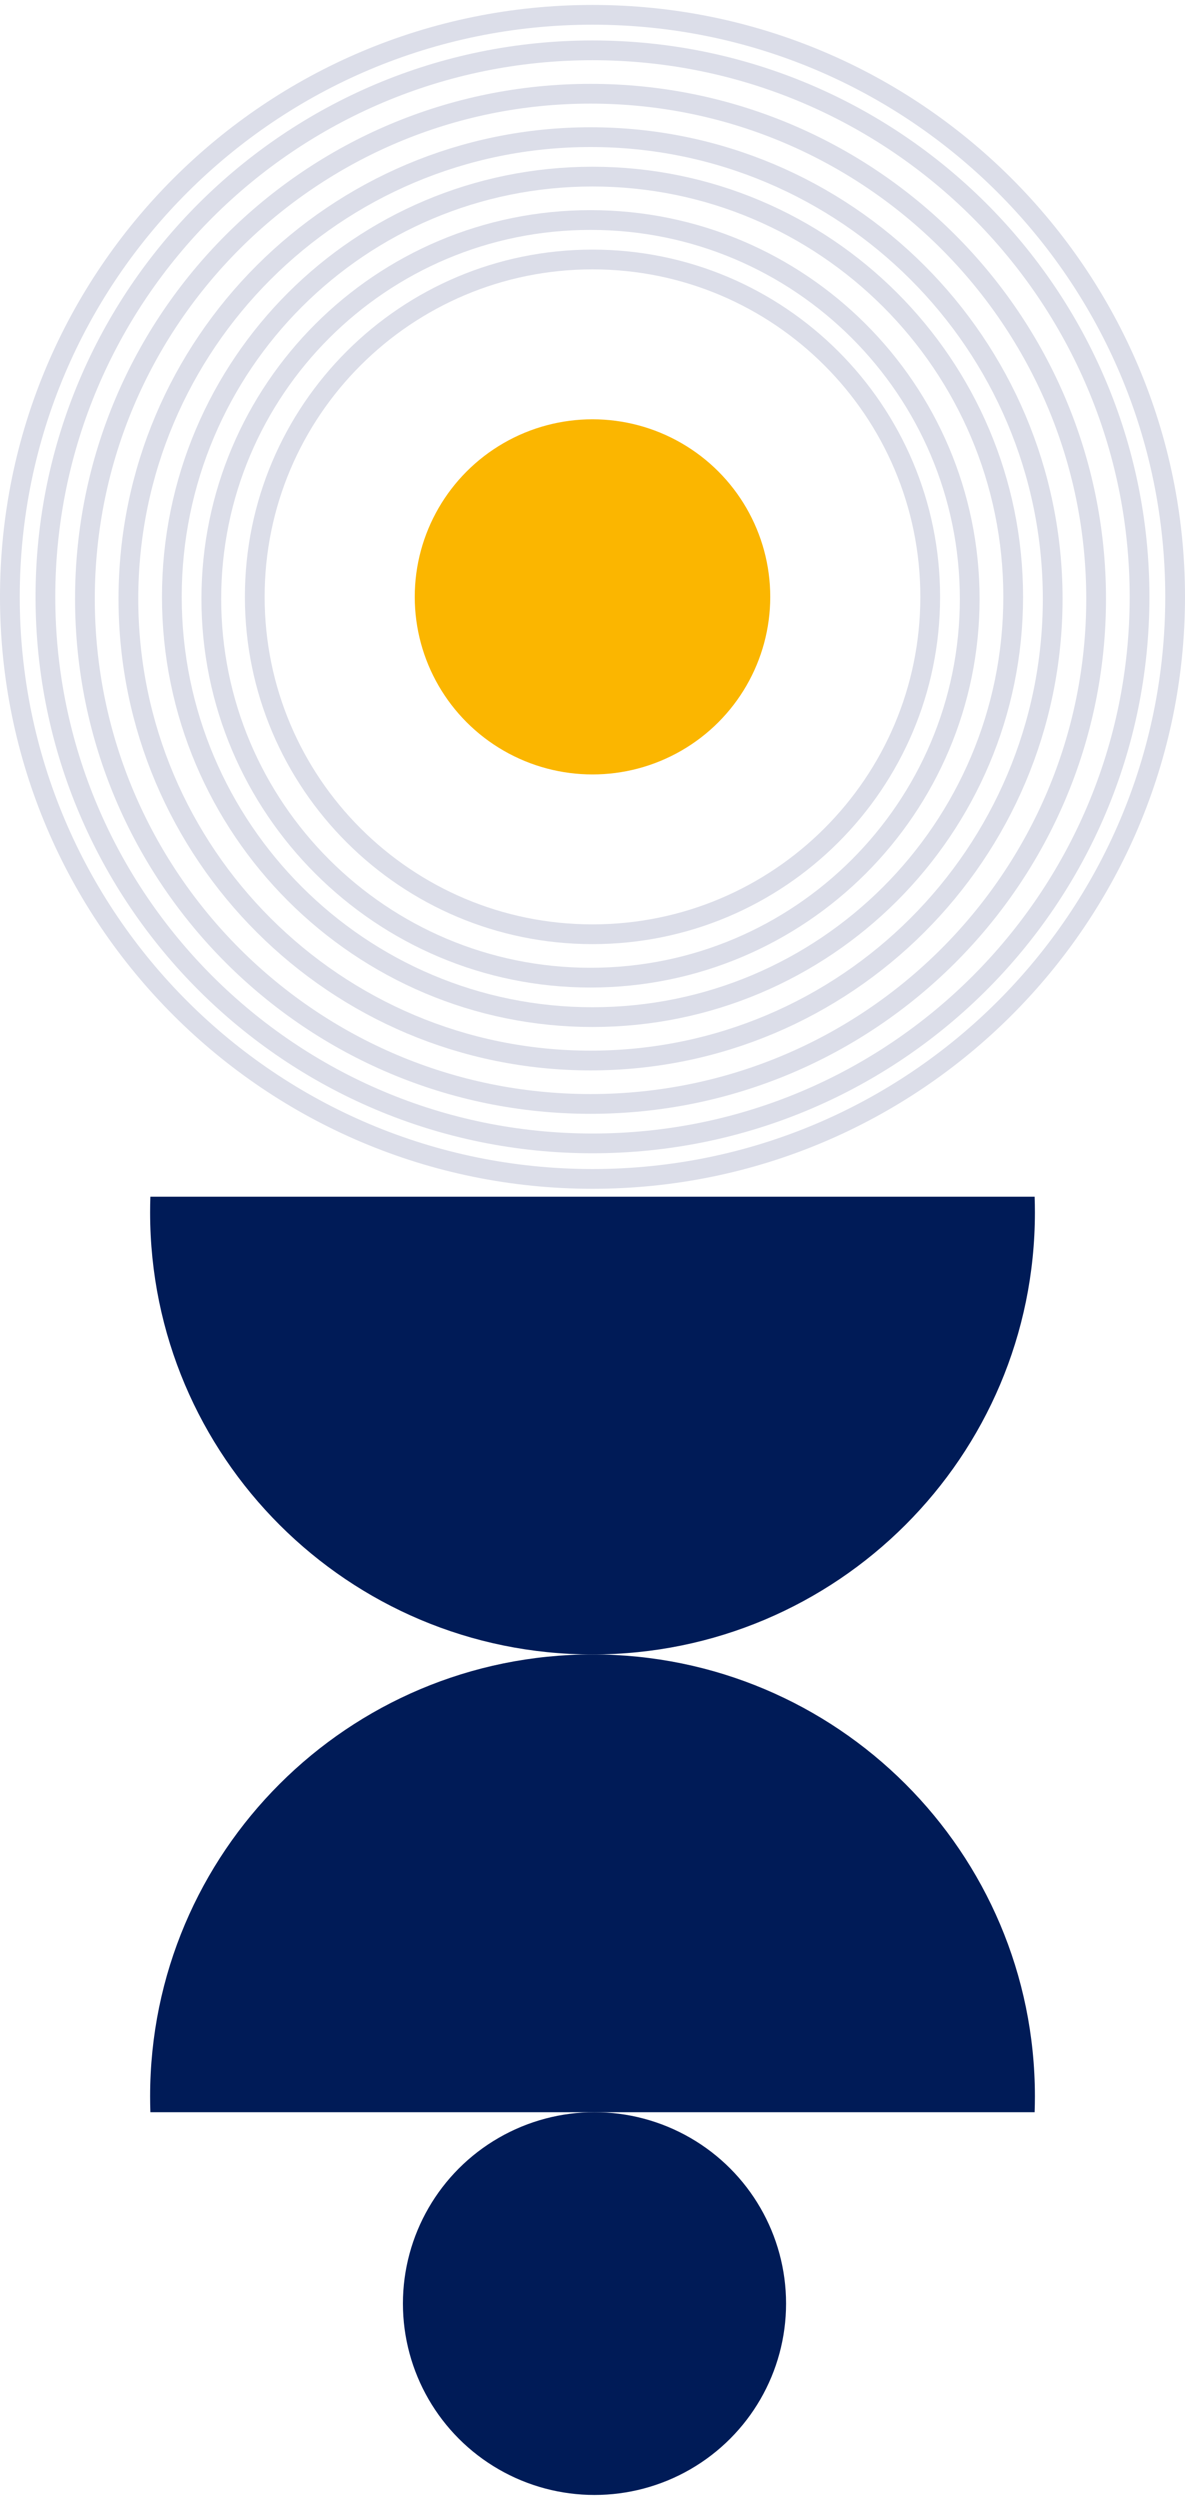
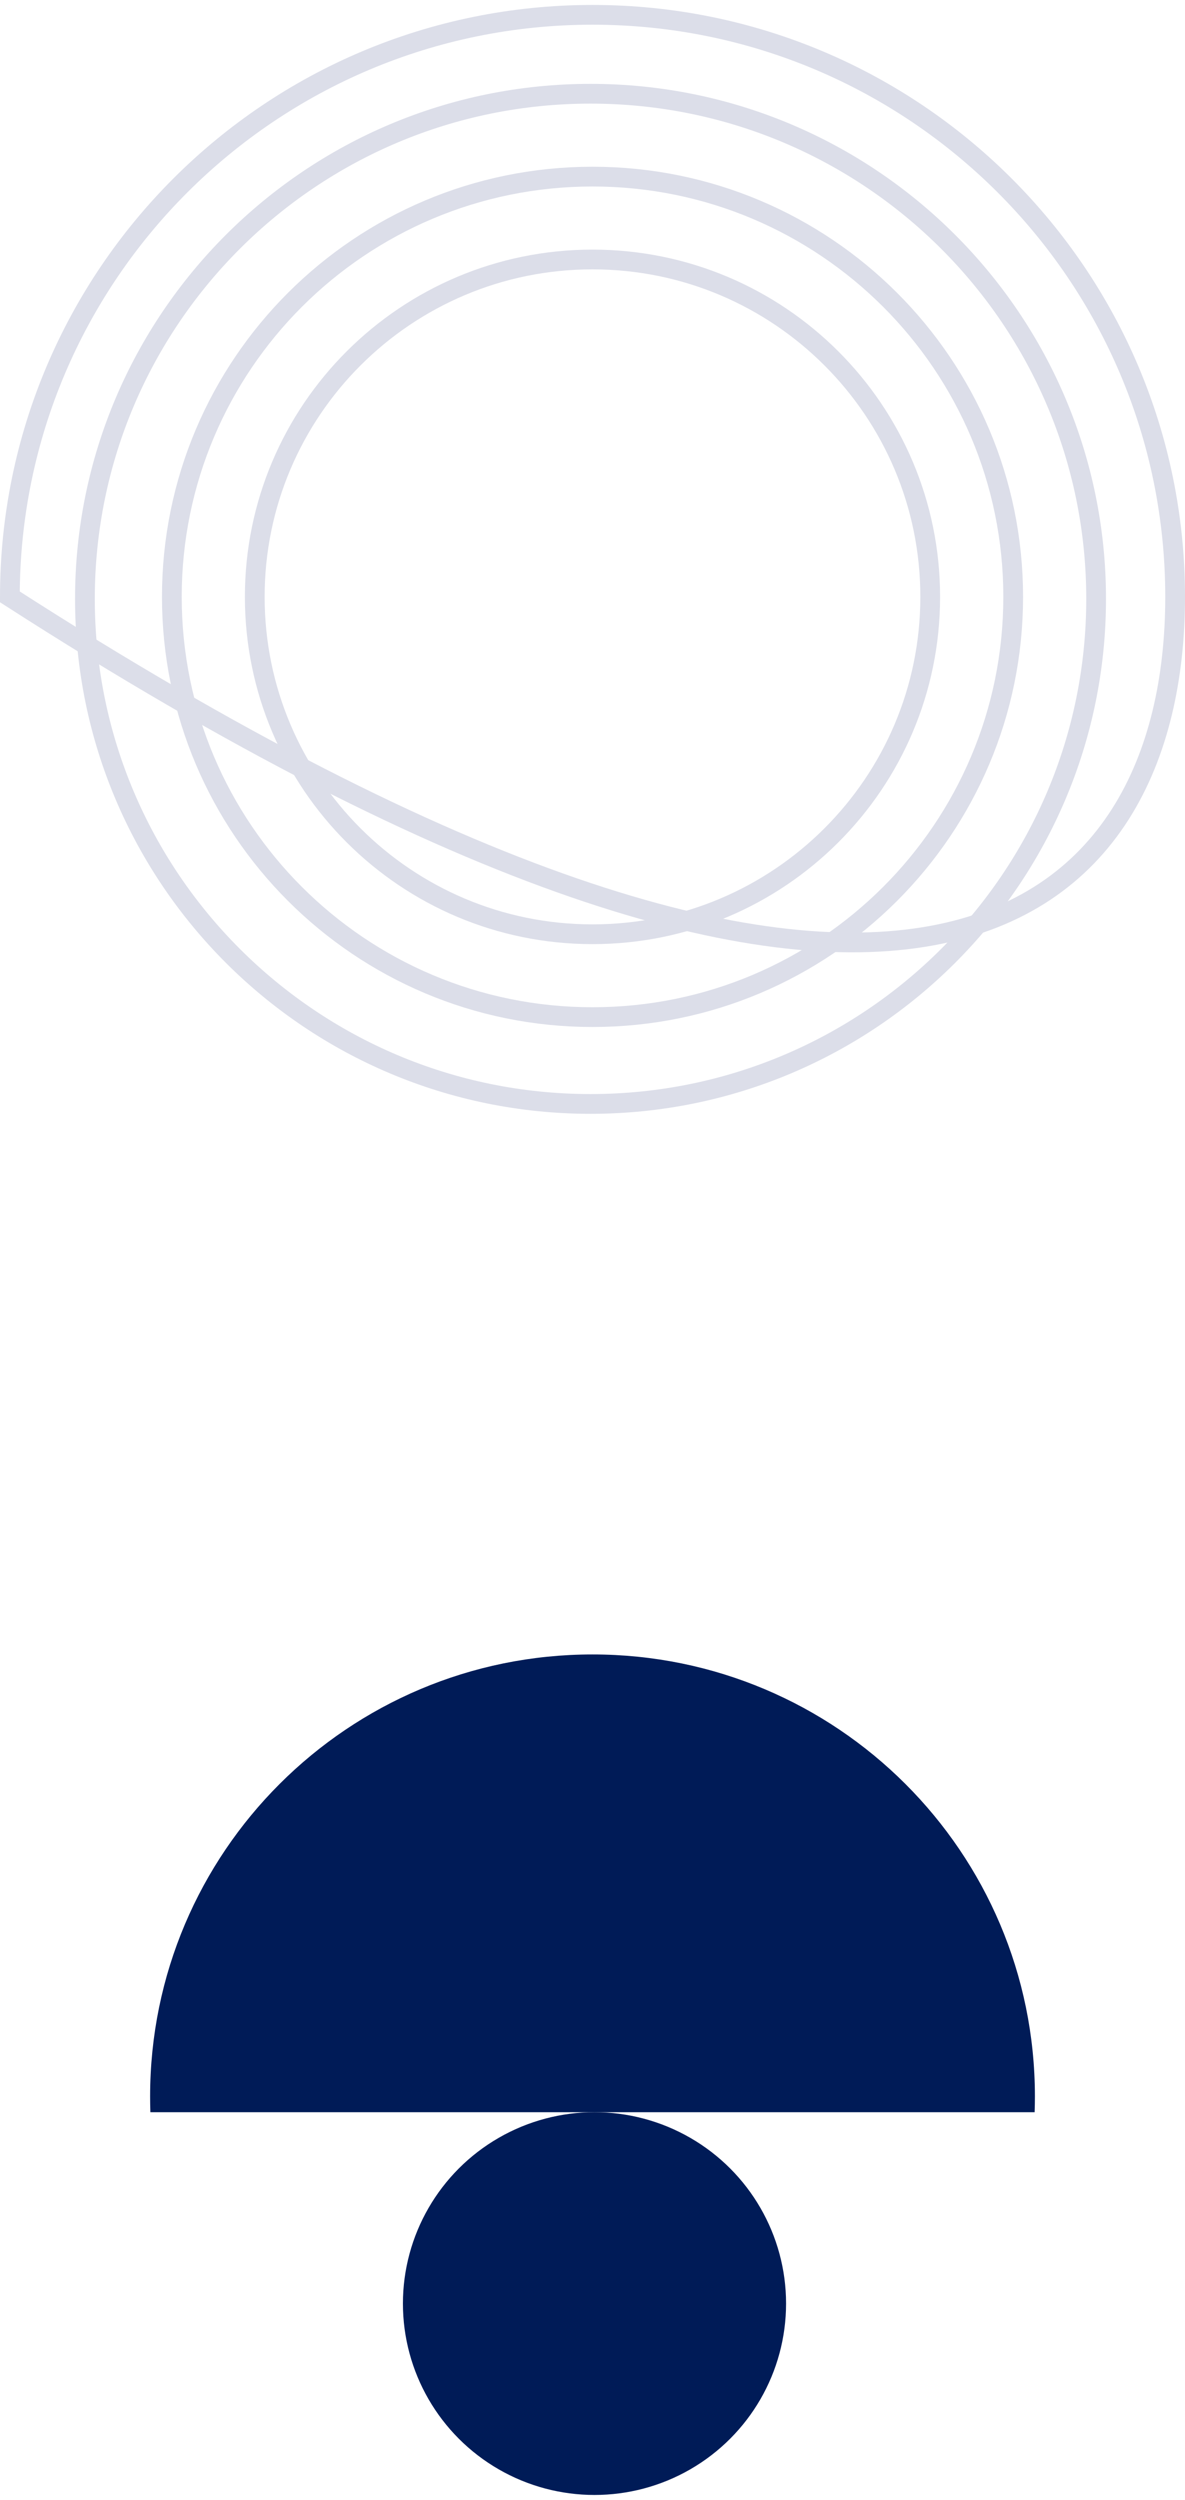
<svg xmlns="http://www.w3.org/2000/svg" viewBox="0 0 120 253" fill="none">
-   <path fill-rule="evenodd" clip-rule="evenodd" d="M15.229 121.109C15.21 121.639 15.201 122.171 15.201 122.706C15.201 147.409 35.258 167.435 60.001 167.435C84.743 167.435 104.801 147.409 104.801 122.706C104.801 122.171 104.791 121.639 104.773 121.109H15.229Z" fill="#001B57" />
  <path fill-rule="evenodd" clip-rule="evenodd" d="M15.229 213.762C15.21 213.231 15.201 212.699 15.201 212.164C15.201 187.461 35.258 167.435 60.001 167.435C84.743 167.435 104.801 187.461 104.801 212.164C104.801 212.699 104.791 213.231 104.773 213.762H15.229Z" fill="#001B57" />
  <ellipse cx="19.4" cy="19.369" rx="19.4" ry="19.369" transform="matrix(-1 0 0 1 79.602 213.761)" fill="#001B57" />
  <path d="M25.799 60.405C25.799 79.261 41.11 94.549 59.999 94.549C78.889 94.549 94.199 79.261 94.199 60.405C94.199 41.549 78.889 26.261 59.999 26.261C41.11 26.261 25.799 41.549 25.799 60.405Z" stroke="#DCDEE9" stroke-width="2" />
-   <path d="M21.399 60.605C21.399 81.776 38.59 98.942 59.799 98.942C81.008 98.942 98.199 81.776 98.199 60.605C98.199 39.433 81.008 22.267 59.799 22.267C38.59 22.267 21.399 39.433 21.399 60.605Z" stroke="#DCDEE9" stroke-width="2" />
  <path d="M17.402 60.405C17.402 83.893 36.473 102.936 60.002 102.936C83.53 102.936 102.602 83.893 102.602 60.405C102.602 36.917 83.53 17.874 60.002 17.874C36.473 17.874 17.402 36.917 17.402 60.405Z" stroke="#DCDEE9" stroke-width="2" />
-   <path d="M13.002 60.605C13.002 86.408 33.953 107.329 59.802 107.329C85.65 107.329 106.602 86.408 106.602 60.605C106.602 34.801 85.65 13.88 59.802 13.88C33.953 13.88 13.002 34.801 13.002 60.605Z" stroke="#DCDEE9" stroke-width="2" />
  <path d="M8.6 60.605C8.6 88.834 31.521 111.722 59.8 111.722C88.079 111.722 111 88.834 111 60.605C111 32.375 88.079 9.487 59.8 9.487C31.521 9.487 8.6 32.375 8.6 60.605Z" stroke="#DCDEE9" stroke-width="2" />
-   <path d="M4.598 60.405C4.598 90.951 29.4 115.715 59.998 115.715C90.597 115.715 115.398 90.951 115.398 60.405C115.398 29.859 90.597 5.094 59.998 5.094C29.4 5.094 4.598 29.859 4.598 60.405Z" stroke="#DCDEE9" stroke-width="2" />
-   <path d="M1 60.405C1 92.936 27.414 119.31 60 119.31C92.586 119.31 119 92.936 119 60.405C119 27.874 92.586 1.5 60 1.5C27.414 1.5 1 27.874 1 60.405Z" stroke="#DCDEE9" stroke-width="2" />
-   <ellipse cx="18" cy="17.971" rx="18" ry="17.971" transform="matrix(-1 0 0 1 78 42.434)" fill="#FBB600" />
+   <path d="M1 60.405C92.586 119.31 119 92.936 119 60.405C119 27.874 92.586 1.5 60 1.5C27.414 1.5 1 27.874 1 60.405Z" stroke="#DCDEE9" stroke-width="2" />
</svg>